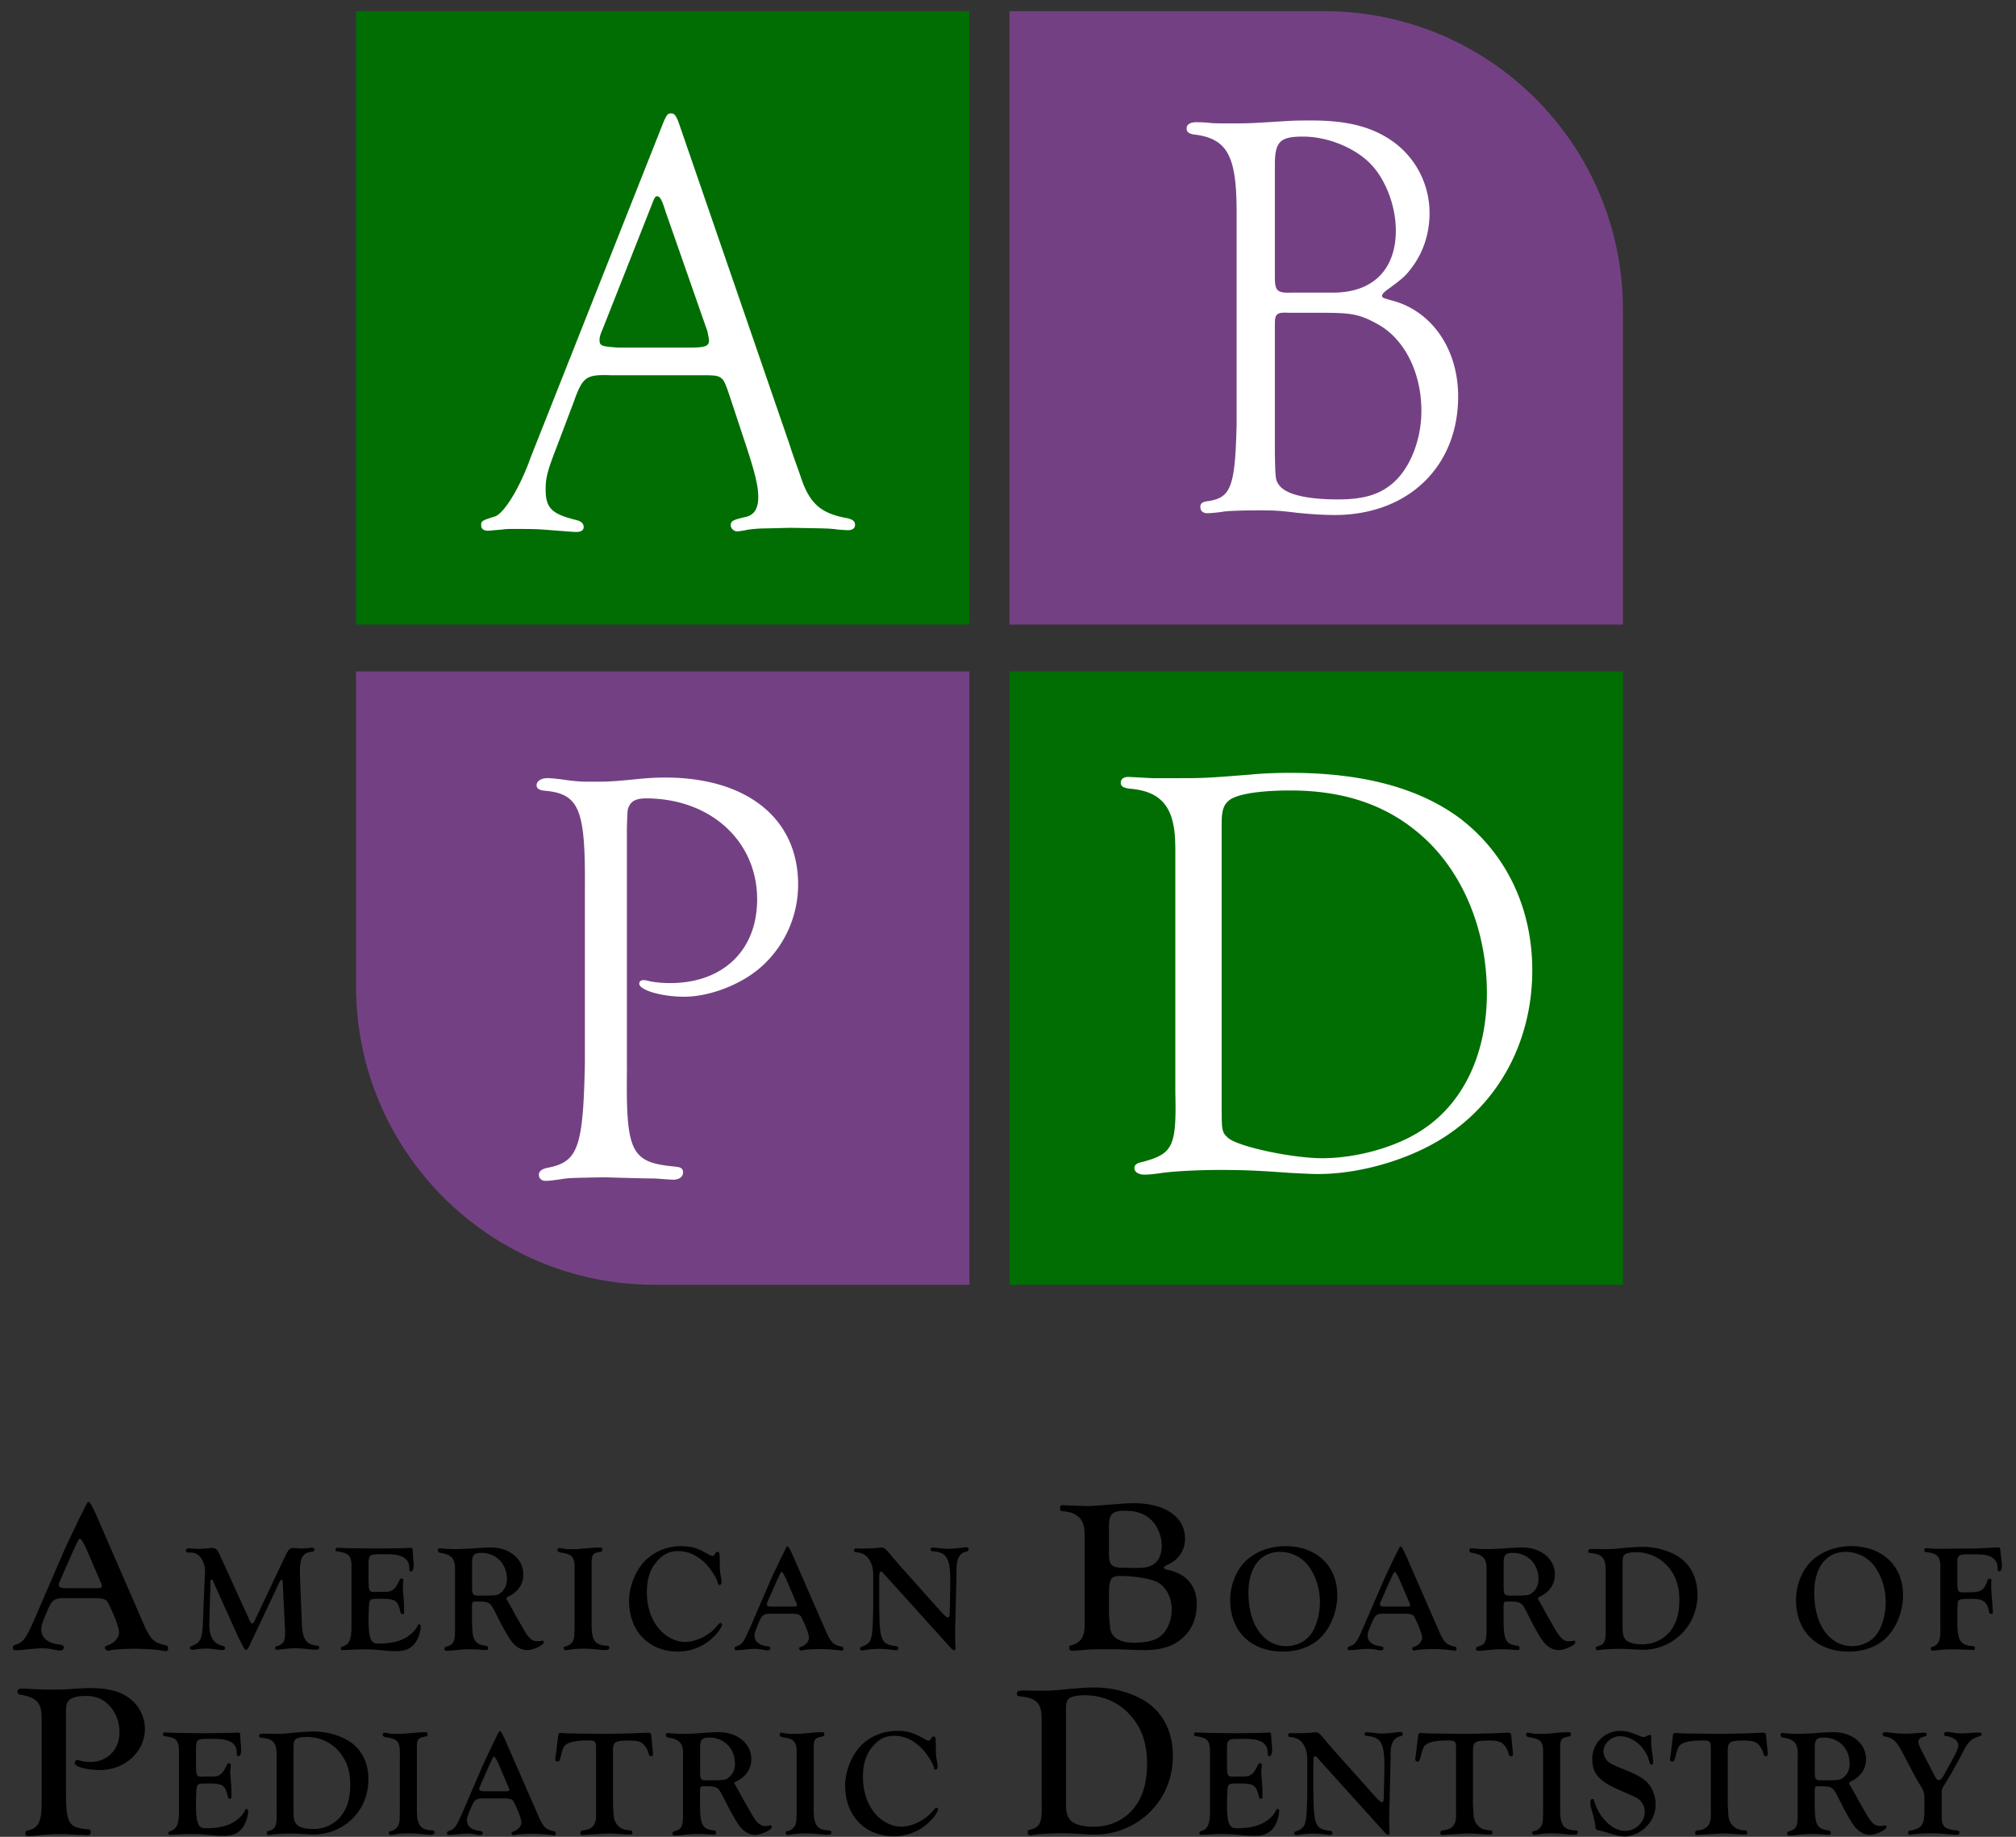
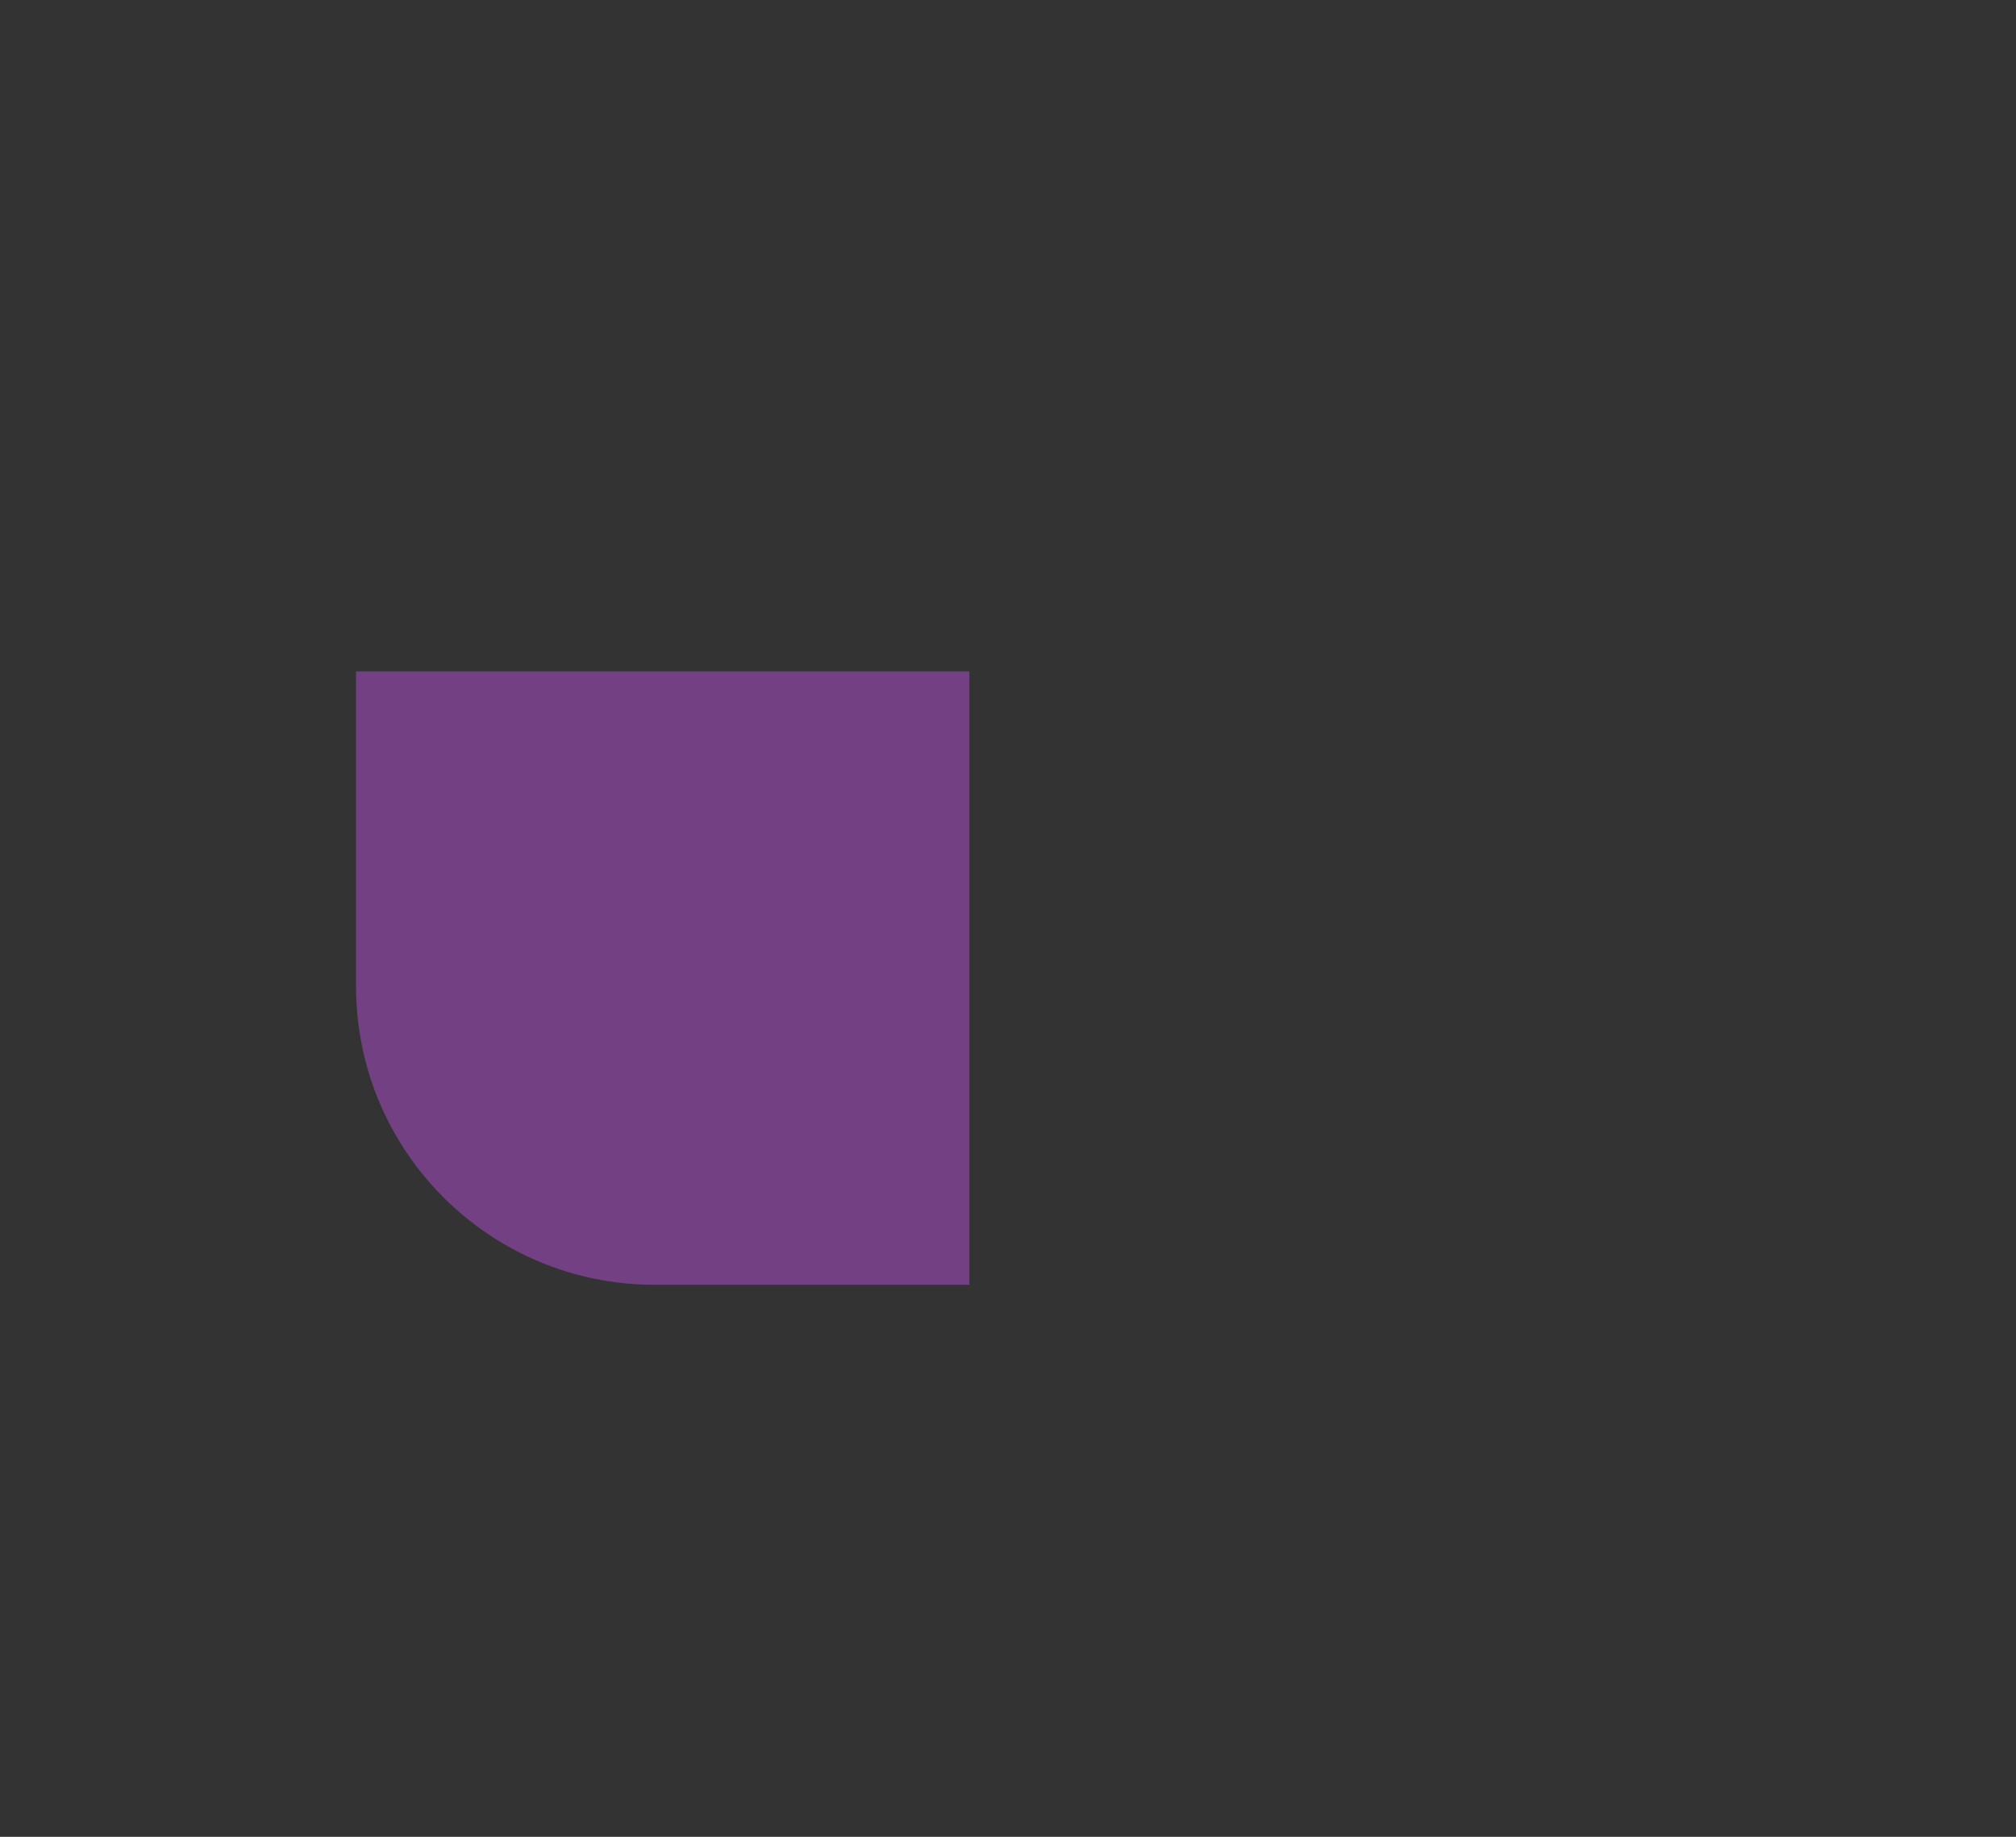
<svg xmlns="http://www.w3.org/2000/svg" width="90" height="82" fill="currentColor" viewBox="0 0 90 82">
  <rect x="0" y="0" width="90" height="82" fill="#333333" stroke="none" />
-   <path fill="#006E02" d="M43.277.5H15.895v27.381h27.382V.5Z" />
-   <path fill="#734183" d="M72.454 27.881H45.07V.5h14.058c7.36 0 13.324 5.967 13.324 13.324V27.88h.002Z" />
-   <path fill="#006E02" d="M45.073 57.355h27.382V29.974H45.073v27.381Z" />
  <path fill="#734183" d="M15.896 29.974h27.381v27.381H29.219c-7.36 0-13.324-5.966-13.324-13.324V29.974Z" />
-   <path fill="#fff" d="M27.215 16.748c-1.064-.026-1.205.08-1.606 1.208l-.731 1.93c-.426 1.098-.519 1.42-.519 1.957 0 .83.26 1.098 1.345 1.367.237.053.354.16.354.321 0 .133-.117.216-.306.216-.14 0-.14 0-1.51-.107-.378-.026-.755-.026-1.276-.026-.213 0-.402 0-.543.026-.33.027-.59.053-.638.053-.189 0-.305-.08-.305-.242 0-.188.023-.215.638-.401.425-.189 1.108-1.314 1.582-2.654l5.926-14.959c.141-.321.19-.375.33-.375.141 0 .213.08.33.375l4.959 14.398c.14.455.306.886.473 1.367.401 1.26.896 1.715 2.1 1.93.237.054.354.133.354.296 0 .16-.117.242-.33.242l-.425-.027c-.378-.053-.401-.053-2.148-.08l-1.085.027c-.402 0-.827.053-.899.08-.165.026-.306.053-.377.053-.141 0-.285-.133-.285-.269 0-.189.072-.242.662-.375.378-.08.566-.375.566-.885 0-.537-.164-1.18-.707-2.79l-.566-1.714c-.189-.564-.26-.724-.378-.806-.117-.106-.284-.133-.779-.133h-4.206v-.003Zm2.502-7.29c-.165-.537-.26-.697-.378-.697-.072 0-.117.053-.188.242l-2.245 5.685c-.117.268-.14.375-.14.481 0 .269.071.295.826.348h3.164c.708 0 .896-.053.896-.321 0-.054-.071-.455-.117-.537l-1.818-5.201Zm25.488-.2c-.022-2.29-.434-3.034-1.777-3.238-.319-.027-.454-.104-.454-.282 0-.181.16-.282.433-.282.09 0 .32 0 .569.027.205.026.503.026.843.026.933 0 .933 0 2.598-.104.41-.026.797-.026 1.14-.026 1.596 0 2.712.282 3.646.952a3.922 3.922 0 0 1 1.616 3.188c0 .848-.25 1.672-.728 2.34-.343.462-.388.513-1.231 1.13-.09.077-.16.154-.16.204 0 .104.021.104.57.258 1.709.513 2.826 2.186 2.826 4.244 0 3.137-2.234 5.296-5.515 5.296-.41 0-.979-.026-1.71-.103-.843-.104-1.071-.104-1.73-.104-.73 0-1.3.027-1.482.05a6.17 6.17 0 0 1-.752.078c-.205 0-.32-.104-.32-.282 0-.154.091-.231.344-.258 1.026-.154 1.207-.643 1.276-3.42V9.259h-.002Zm4.307 3.805c1.779 0 2.802-1.029 2.802-2.776 0-1.08-.454-2.29-1.14-2.983-.708-.72-1.915-1.207-3.008-1.207-1.026 0-1.252.231-1.252 1.26v5.039c0 .59.114.694.753.667h1.845Zm-1.984.899c-.523-.027-.614.05-.614.49v5.785c.024 1.157.024 1.183.184 1.414.295.413 1.207.644 2.643.644 1.23 0 1.983-.258 2.597-.875.684-.694 1.117-1.877 1.117-3.084 0-1.723-.774-3.239-1.983-3.882-.753-.412-1.117-.49-2.37-.49h-1.574v-.002ZM27.989 47.73c-.05 3.713.175 4.165 2.13 4.348.276.027.374.08.374.266s-.175.319-.425.319c-.152 0-.452-.027-.827-.053-.226 0-.452 0-2.255-.053-1.377.026-1.58.026-1.904.08-.35.053-.6.08-.725.08-.176 0-.3-.107-.3-.267 0-.16.124-.266.4-.319 1.354-.266 1.58-.901 1.654-4.693V39.59c.024-3.472-.25-4.164-1.829-4.294-.226-.027-.327-.106-.327-.24 0-.185.2-.319.5-.319.125 0 .375.027.6.054.551.08.804.106 1.304.106.803 0 .928 0 2.254-.133.301-.026.652-.053 1.077-.053 3.659 0 5.94 1.83 5.94 4.773a4.92 4.92 0 0 1-1.654 3.685c-.9.795-2.305 1.327-3.432 1.327-1.003 0-2.005-.293-2.005-.582 0-.107.074-.16.2-.16.05 0 .175.026.276.053.276.053.577.08.901.08 2.356 0 3.885-1.457 3.885-3.739 0-2.597-2.08-4.506-4.962-4.506-.401 0-.65.106-.752.345-.074.133-.074.133-.101.955v10.79h.003Zm24.478-9.923c0-1.731-.58-2.465-1.991-2.595-.304-.027-.442-.104-.442-.263 0-.16.112-.264.333-.264.138 0 .526.027 1.08.054h.967c1.356 0 1.356 0 3.374-.157.527-.053 1.135-.08 1.827-.08 3.236 0 5.754.68 7.58 2.045 2.048 1.574 3.21 3.985 3.21 6.767 0 2.988-1.327 5.64-3.651 7.264-1.55 1.1-3.9 1.834-5.919 1.834-.276 0-.72-.026-1.273-.053-1.412-.104-2.104-.13-3.098-.13-.941 0-1.965.053-2.574.13-.332.053-.635.08-.803.08-.276 0-.444-.13-.444-.287 0-.157.112-.237.388-.287 1.327-.367 1.495-.681 1.439-3.069V37.807h-.003Zm2.074 11.88c0 .787.027.89.303 1.127.497.394 2.877.891 4.177.891 1.633 0 3.486-.55 4.619-1.364 1.77-1.234 2.739-3.409 2.739-6.006 0-2.938-1.162-5.613-3.127-7.211-1.495-1.234-3.348-1.835-5.643-1.835-1.356 0-2.35.157-2.712.42-.276.21-.359.473-.359 1.074v12.904h.003Z" />
-   <path fill="#000" d="M6.478 72.654c.3.591.397.669.94.805.069.01.088.039.088.136 0 .077-.039.116-.107.116-.02 0-.068-.01-.184-.03-.194-.038-.825-.077-1.174-.077-.427 0-.94.03-1.106.068-.048.01-.087.02-.116.02a.146.146 0 0 1-.136-.136c0-.049.03-.068.107-.097.3-.088.524-.34.524-.592 0-.184-.185-.698-.456-1.251-.107-.233-.214-.272-.786-.272H2.88c-.446 0-.563.078-.757.543-.232.543-.28.689-.28.844-.001.388.28.621.833.689.126.02.175.058.175.126 0 .078-.068.136-.155.136a1.34 1.34 0 0 1-.253-.03 2.445 2.445 0 0 0-.552-.067c-.165 0-.34.01-.98.078l-.223.01c-.078 0-.117-.04-.117-.117 0-.068.03-.107.136-.136.35-.126.446-.252.863-1.203l1.29-2.988c.107-.232.185-.407.224-.485l.436-.911c.388-.786.388-.786.427-.786.068 0 .194.233.378.65l2.154 4.957Zm-2.59-3.432c-.136-.32-.262-.524-.32-.524-.049 0-.049 0-.301.534l-.553 1.26c-.087.195-.087.195-.087.253 0 .117.087.155.349.155h1.29c.243 0 .281-.02.281-.097 0-.02 0-.038-.038-.135l-.621-1.446Zm7.227 3.056c.068.155.094.196.143.196.034 0 .087-.053.121-.143l1.256-2.655c.23-.502.291-.57.456-.57l.143.007c.068.007.136.015.197.015.094 0 .21-.008.34-.02.053-.007.12-.014.154-.014.076 0 .11.026.11.094 0 .054-.027.075-.088.083-.407.026-.557.252-.557.834v.223l.082 2.057c.015.78.177 1.025.686 1.079.068.007.095.034.095.094 0 .068-.06.088-.223.088-.041 0-.117-.008-.211-.015a5.105 5.105 0 0 0-.604-.048c-.211 0-.34.014-.822.067h-.02c-.06 0-.087-.026-.087-.082 0-.049.02-.068.095-.087.257-.068.346-.211.346-.55v-.122l-.109-2.2c0-.06-.014-.087-.04-.087-.035 0-.076.049-.137.184l-1.249 2.641c-.109.245-.15.306-.196.306-.075 0-.087-.02-.422-.706l-1.067-2.37c-.02-.052-.034-.06-.06-.06-.05 0-.05.008-.054.23l-.048 1.679v.121c0 .51.189.815.55.917.116.026.15.053.15.109 0 .06-.034.087-.116.087-.087 0-.102 0-.449-.048a2.945 2.945 0 0 0-.735.02.774.774 0 0 1-.155.019c-.068 0-.109-.034-.109-.088 0-.041.02-.06.083-.082.366-.143.448-.291.49-.917l.087-2.18.014-.223a1.07 1.07 0 0 0-.189-.619c-.136-.177-.29-.245-.536-.23-.094 0-.128-.02-.128-.095 0-.067.034-.094.143-.094.034 0 .034 0 .271.014a.734.734 0 0 0 .136.008c.102 0 .204-.008.306-.015.128-.014.252-.026.29-.026.151 0 .246.06.314.203l1.353 2.97Zm5.342-1.683c0 .422.034.475.257.475l.253-.007h.279c.264-.007.414-.136.591-.524.02-.053.049-.068.095-.068.048 0 .075.027.075.083 0 .026-.007.087-.015.155-.007.053-.007.102-.007.155 0 .068 0 .068.034.49.015.177.02.427.02.618 0 .06-.02.083-.068.083-.061 0-.088-.034-.102-.122-.122-.516-.223-.57-1.033-.557-.223 0-.299.02-.333.116-.026.095-.034.155-.048.652v.299c0 .257.034.562.075.672.075.203.155.257.366.257.626 0 1.072-.122 1.412-.393.15-.117.29-.286.346-.427.015-.027.027-.041.042-.041.053 0 .087.04.087.087 0 .223-.11.563-.238.732-.203.28-.448.381-.882.381-.197 0-.238 0-.857-.06a5.58 5.58 0 0 0-.543-.02c-.237 0-.257 0-.761.027l-.197.007c-.06 0-.087-.02-.087-.075 0-.041.02-.068.075-.088.299-.082.4-.305.4-.916v-2.629c0-.502-.116-.626-.625-.694-.068-.007-.088-.026-.088-.094 0-.049.034-.075.102-.075l.11.007.162.007c.563.015.89.02 1.698.02.312 0 1.067-.015 1.229-.027h.053c.068 0 .088.027.088.11.007.067.014.162.019.27.027.299.027.333.027.415 0 .156-.054.257-.129.257-.048 0-.06-.026-.068-.15 0-.434-.325-.63-1.038-.618h-.313c-.426 0-.468.048-.468.494v.716h.005Zm4.618 1.758c0 .848.102 1.045.577 1.113.102.007.136.034.136.109 0 .068-.027.087-.11.087l-.143-.007a5.92 5.92 0 0 0-.55-.027c-.23 0-.354.007-.672.041-.184.02-.305.027-.359.027-.082 0-.109-.02-.109-.095 0-.06.007-.067.068-.087.354-.102.407-.218.4-.856v-2.532c.02-.524-.128-.713-.63-.8-.102-.015-.136-.041-.136-.116 0-.061.026-.088.082-.088.027 0 .083 0 .129.008.15.014.38.026.536.026.196 0 .591-.014.834-.034.347-.026.638-.04.774-.04.841 0 1.46.508 1.46 1.207 0 .441-.245.795-.694.999-.041.02-.06.041-.06.068 0 .02.014.048.033.082.008.015.049.083.088.155.094.163.223.393.29.524l.347.604c.23.407.388.55.63.55.042 0 .096-.007.144-.014.034-.007.06-.014.075-.014.034 0 .06.033.06.075 0 .128-.467.346-.746.346-.252 0-.476-.128-.68-.373-.15-.19-.448-.72-.698-1.23-.189-.38-.244-.455-.38-.516-.095-.041-.185-.049-.51-.049-.184 0-.189.015-.189.272v.585h.003Zm0-1.54c.007.264.007.264.034.325.04.075.094.094.257.094.814 0 .856-.007 1.018-.155.17-.15.245-.332.245-.585 0-.686-.483-1.168-1.154-1.168-.313 0-.4.101-.4.434v1.055Zm5.337 1.668c-.007.728.136.95.63.985.122 0 .156.019.156.094 0 .083-.049.102-.211.102-.068 0-.155-.007-.272-.02a6.067 6.067 0 0 0-.713-.04 3.34 3.34 0 0 0-.502.033c-.102.02-.196.034-.237.034-.068 0-.102-.04-.102-.102 0-.04.02-.053.094-.067a.497.497 0 0 0 .347-.291c.041-.144.041-.163.049-.631v-2.5c.014-.529-.083-.672-.495-.747-.223-.034-.264-.053-.264-.136 0-.053.026-.087.075-.087.034 0 .094.014.184.026.082.02.223.027.407.027.156 0 .306-.007.699-.048.223-.02.373-.027.529-.027.082 0 .101.02.101.082 0 .083-.014.095-.094.11-.354.067-.388.12-.38.63v2.573Zm5.726-2.444c.007.128.007.15.053.4a.93.93 0 0 1 .02.189c0 .087-.035.128-.095.128-.041 0-.053-.019-.068-.082-.041-.204-.34-.672-.577-.897-.374-.36-.762-.529-1.196-.529-.366 0-.637.121-.902.407-.34.36-.495.823-.495 1.426 0 .646.19 1.223.544 1.637.305.36.747.585 1.154.585.354 0 .766-.15 1.094-.393.135-.095.135-.095.407-.4.034-.034.068-.054.087-.054.034 0 .068.034.068.068 0 .095-.15.32-.332.51a2.268 2.268 0 0 1-1.637.698c-1.297 0-2.18-.917-2.18-2.26 0-.63.279-1.339.698-1.78a2.267 2.267 0 0 1 1.623-.665c.482 0 .732.083 1.275.393a.242.242 0 0 0 .122.041c.06 0 .068 0 .162-.155a.083.083 0 0 1 .06-.026c.095 0 .103.019.11.456v.303h.005Zm4.792 2.915c.21.415.278.468.659.563.048.007.06.026.06.094 0 .054-.026.083-.075.083-.014 0-.048-.007-.128-.02a6.653 6.653 0 0 0-.822-.053c-.299 0-.66.02-.774.049-.034.007-.06.014-.082.014a.101.101 0 0 1-.095-.094c0-.034.02-.049.075-.068.211-.061.366-.238.366-.415 0-.129-.128-.49-.32-.876-.075-.162-.15-.189-.55-.189h-.834c-.313 0-.393.054-.53.381-.162.38-.196.483-.196.592 0 .271.197.434.585.482.087.015.121.042.121.088 0 .053-.048.094-.109.094a1.06 1.06 0 0 1-.177-.02 1.73 1.73 0 0 0-.388-.048c-.117 0-.238.008-.686.054l-.156.007c-.053 0-.082-.027-.082-.082 0-.049.02-.076.095-.095.245-.087.312-.177.603-.842l.902-2.09c.076-.163.13-.286.156-.34l.305-.637c.272-.55.272-.55.299-.55.048 0 .135.162.264.455l1.513 3.463Zm-1.812-2.406c-.095-.223-.185-.366-.224-.366-.033 0-.033 0-.21.374l-.389.882c-.06.136-.06.136-.06.177 0 .083.06.11.245.11h.902c.17 0 .196-.015.196-.068 0-.015 0-.027-.026-.095l-.434-1.014Zm6.79 1.29c.271.306.354.374.407.374.041 0 .06-.034.075-.087.008-.061.034-1.174.034-1.548 0-1.004-.155-1.27-.773-1.324-.083-.007-.11-.026-.11-.075 0-.06.027-.087.095-.087.102 0 .15.007.388.034.102.014.211.02.279.02.15 0 .422-.02.732-.061.042-.008.083-.008.11-.008.06 0 .094.027.094.088 0 .067-.027.087-.11.109-.312.068-.448.354-.426.916l-.048 2.071c-.015.393-.015.4-.015.517 0 .298.007.63.015.754v.049c0 .06-.02.087-.068.087-.034 0-.088-.034-.122-.075l-3.021-3.347c-.075-.082-.083-.087-.11-.087-.06 0-.082.06-.082.252v1.283c.015 1.554.075 1.705.747 1.8.075.007.102.033.102.087 0 .06-.034.094-.095.094-.019 0-.082-.007-.135-.014a4.816 4.816 0 0 0-.611-.049c-.17 0-.461.02-.604.049a.968.968 0 0 1-.17.019c-.06 0-.087-.027-.087-.083 0-.048.019-.067.094-.087.434-.184.456-.252.49-1.697v-1.438c.015-.645-.272-1.053-.754-1.072-.075-.007-.102-.027-.102-.083 0-.06.034-.094.102-.094l.223.007c.272 0 .49-.007.706-.027a1.94 1.94 0 0 1 .189-.014c.121 0 .15.02.34.237.033.042.033.042.252.299.143.162.189.223.21.245l1.759 1.966Zm6.513-3.303c.01-.698-.3-1.028-.99-1.067-.086-.01-.106-.038-.106-.135 0-.107.02-.136.126-.136l.476.02c.28.009.485.019.562.019.272 0 .534-.02 1.252-.078.32-.03.688-.049.873-.049 1.406 0 2.289.612 2.289 1.582 0 .514-.282.94-.757 1.154-.145.068-.184.097-.184.136 0 .048.058.087.184.106.825.175 1.28.718 1.28 1.533 0 .611-.203 1.106-.61 1.484-.437.398-.951.563-1.766.563-.097 0-.504-.01-.912-.03-.252-.009-.523-.009-.756-.009-.476 0-.796.01-1.203.048-.107.01-.214.02-.291.02-.107 0-.155-.039-.155-.126s.019-.107.126-.126c.465-.155.591-.417.562-1.174v-3.735Zm1.087.949c.02.388.155.504.591.504.03 0 .204 0 .447.01h.165c.436 0 .65-.049.843-.204.194-.155.31-.446.31-.776 0-.456-.193-.912-.513-1.203-.272-.242-.64-.368-1.125-.368-.563 0-.718.145-.718.679v1.358Zm0 2.58c0 .02 0 .02.048.592.04.436.408.679 1.077.679.63 0 1.038-.126 1.29-.398.233-.243.388-.67.388-1.087 0-.562-.281-1.057-.708-1.25-.33-.137-1-.243-1.581-.243-.446 0-.514.126-.514.921v.786Zm10.191-.856c0 .754-.306 1.501-.808 1.962-.393.359-.97.563-1.61.563-1.44 0-2.362-.903-2.362-2.31 0-.67.291-1.372.732-1.772.442-.4 1.072-.626 1.74-.626 1.377.003 2.308.878 2.308 2.183Zm-3.965-.087c0 1.411.686 2.369 1.697 2.369.427 0 .85-.204 1.08-.517.252-.34.414-.902.414-1.452 0-.645-.223-1.283-.592-1.712a1.618 1.618 0 0 0-1.18-.529c-.883 0-1.42.691-1.42 1.84Zm8.567 1.833c.211.415.28.468.66.563.048.007.06.026.06.094 0 .054-.026.083-.075.083-.014 0-.048-.007-.128-.02a6.653 6.653 0 0 0-.822-.053c-.299 0-.66.02-.774.049-.034.007-.06.014-.082.014a.101.101 0 0 1-.095-.094c0-.034.02-.049.075-.068.211-.061.366-.238.366-.415 0-.129-.128-.49-.32-.876-.075-.162-.15-.189-.55-.189h-.834c-.313 0-.393.054-.53.381-.162.38-.196.483-.196.592 0 .271.197.434.585.482.087.015.121.042.121.088 0 .053-.048.094-.109.094a1.06 1.06 0 0 1-.177-.02 1.728 1.728 0 0 0-.388-.048 6.79 6.79 0 0 0-.686.054l-.156.007c-.053 0-.082-.027-.082-.082 0-.049.02-.076.095-.095.245-.087.313-.177.603-.842l.903-2.09c.075-.163.128-.286.155-.34l.305-.637c.272-.55.272-.55.299-.55.048 0 .136.162.264.455l1.513 3.463Zm-1.811-2.406c-.095-.223-.185-.366-.223-.366-.034 0-.034 0-.211.374l-.388.882c-.061.136-.061.136-.061.177 0 .083.06.11.245.11h.902c.17 0 .197-.015.197-.068 0-.015 0-.027-.027-.095l-.434-1.014Zm4.636 1.807c0 .848.102 1.045.578 1.113.101.007.135.034.135.109 0 .068-.026.087-.109.087l-.143-.007a5.92 5.92 0 0 0-.55-.027c-.23 0-.354.007-.672.041-.184.02-.306.027-.359.027-.082 0-.11-.02-.11-.095 0-.06.008-.067.069-.087.354-.102.407-.218.4-.856v-2.532c.02-.524-.129-.713-.63-.8-.102-.015-.136-.041-.136-.116 0-.061.026-.088.082-.088.027 0 .082 0 .129.008.15.014.38.026.536.026.196 0 .591-.014.834-.034.347-.026.638-.04.773-.04.842 0 1.46.508 1.46 1.207 0 .441-.245.795-.693.999-.041.02-.06.041-.06.068 0 .02.014.048.033.082.007.015.049.083.087.155.095.163.223.393.291.524l.347.604c.23.407.388.55.63.55.042 0 .095-.007.144-.014.034-.007.06-.014.075-.014.034 0 .06.033.06.075 0 .128-.468.346-.746.346-.253 0-.476-.128-.68-.373-.15-.19-.448-.72-.698-1.23-.189-.38-.245-.455-.38-.516-.095-.041-.185-.049-.51-.049-.184 0-.189.015-.189.272v.585h.002Zm0-1.54c.008.264.008.264.034.325.042.075.095.094.257.094.815 0 .856-.007 1.019-.155.17-.15.245-.332.245-.585 0-.686-.483-1.168-1.154-1.168-.313 0-.4.101-.4.434v1.055Zm4.55-.823c-.015-.455-.177-.61-.672-.659-.075 0-.102-.026-.102-.087 0-.075.042-.095.219-.095h.068c.21.007.358.007.422.007.298 0 .455-.007.909-.053a11.1 11.1 0 0 1 .807-.048c.578 0 1.17.162 1.596.434.55.354.856.958.856 1.697 0 .713-.271 1.351-.78 1.82a2.45 2.45 0 0 1-1.623.644 9.53 9.53 0 0 1-.577-.026 9.723 9.723 0 0 0-.476-.015c-.271 0-.698.02-.8.034-.094.02-.177.027-.203.027-.054 0-.076-.034-.076-.102 0-.049.015-.06.083-.075.298-.076.366-.219.354-.755v-2.747h-.005Zm.761 2.6c0 .34.02.456.117.585.109.15.38.23.761.23.388 0 .733-.121 1.011-.347.435-.354.646-.89.646-1.622 0-.584-.143-1.045-.449-1.426a1.874 1.874 0 0 0-1.501-.713c-.265 0-.442.041-.517.129-.053.06-.068.135-.068.388v2.776Zm12.52-1.384c0 .754-.305 1.501-.807 1.962-.393.359-.97.563-1.61.563-1.44 0-2.362-.903-2.362-2.31 0-.67.29-1.372.732-1.772.442-.4 1.072-.626 1.739-.626 1.377.003 2.308.878 2.308 2.183Zm-3.964-.087c0 1.411.686 2.369 1.697 2.369.427 0 .849-.204 1.08-.517.252-.34.414-.902.414-1.452 0-.645-.223-1.283-.592-1.712a1.618 1.618 0 0 0-1.18-.529c-.884 0-1.42.691-1.42 1.84Zm6.395-.347c0 .245.048.313.237.313h.121c.694.007.808-.054.985-.529.02-.06.041-.075.082-.075.076 0 .088.014.088.087 0 0 0 .041-.007.082v.13c0 .162.007.29.053.84.007.13.02.34.02.36 0 .048-.028.067-.083.067-.054 0-.075-.019-.088-.087-.082-.456-.252-.584-.761-.584-.354 0-.502.014-.57.053-.075.049-.075.049-.082.592v.548c.019.679.177.89.671.916.083.008.11.034.11.088 0 .06-.02.087-.068.087l-.68-.027h-.366c-.17 0-.312.008-.422.02-.143.02-.278.034-.325.034-.075 0-.109-.027-.109-.088 0-.053.008-.06.095-.087.257-.087.347-.298.332-.788v-2.73c.007-.503-.102-.631-.625-.706-.068-.008-.088-.027-.088-.088 0-.068.027-.087.117-.087.019 0 .101.007.17.015.15.014.223.014.38.014l.604-.007.868-.007c.19 0 .902-.034 1.154-.049h.02c.075 0 .075 0 .109.415.041.325.041.325.041.38 0 .185-.041.272-.121.272-.049 0-.06-.026-.068-.087-.014-.238-.02-.264-.082-.36-.15-.217-.347-.29-.747-.305l-.517-.007c-.23 0-.332.02-.393.087-.053.054-.06.083-.06.347v.95h.005ZM2.946 80.065c.01 1.348.117 1.523.98 1.6.087 0 .126.04.126.127 0 .097-.048.135-.184.135l-.136-.01-.31-.009c-.544-.03-.544-.03-.708-.03-.398 0-.65.02-1.126.069-.106.01-.242.02-.31.02-.107 0-.146-.03-.146-.117 0-.078.04-.117.117-.136.475-.097.62-.417.61-1.3v-3.647c.01-.718-.183-.97-.901-1.106-.126-.01-.175-.058-.175-.145 0-.097.058-.136.233-.136l.194.01c.3.019.795.038 1.174.038.359 0 .359 0 1.096-.048.174-.01.368-.02.533-.02.796 0 1.339.136 1.766.456.427.31.689.834.689 1.368 0 1.019-.893 1.833-1.999 1.833-.601 0-1.135-.145-1.135-.31 0-.078.059-.136.117-.136.02 0 .048 0 .077.01.185.058.34.077.505.077.756 0 1.3-.552 1.3-1.319 0-.495-.175-.931-.505-1.251-.271-.262-.572-.378-1.009-.378-.368 0-.64.077-.756.213-.088.087-.117.242-.117.543v3.599Zm5.807-1.225c0 .422.034.475.257.475l.252-.007h.279c.264-.007.415-.136.592-.524.019-.053.048-.068.094-.068.049 0 .075.027.075.083 0 .026-.007.087-.014.155-.007.053-.007.102-.007.155 0 .068 0 .068.034.49.014.177.019.427.019.618 0 .061-.02.083-.068.083-.06 0-.087-.034-.102-.121-.121-.517-.223-.57-1.033-.558-.223 0-.298.02-.332.116-.027.095-.034.156-.049.653v.298c0 .257.034.563.076.672.075.203.155.257.366.257.625 0 1.072-.122 1.411-.393a1.15 1.15 0 0 0 .347-.427c.014-.027.027-.041.041-.041.053 0 .087.041.087.087 0 .223-.109.563-.237.733-.204.278-.449.38-.883.38-.196 0-.238 0-.856-.06a5.58 5.58 0 0 0-.543-.02c-.238 0-.257 0-.762.027l-.194.007c-.06 0-.087-.02-.087-.075 0-.041.02-.068.075-.087.298-.083.4-.306.4-.917v-2.629c0-.502-.116-.626-.625-.693-.068-.008-.088-.027-.088-.095 0-.049.034-.075.102-.075l.11.007.162.007c.562.015.89.02 1.697.02.313 0 1.067-.015 1.23-.027h.053c.068 0 .088.027.088.11.007.067.014.162.019.27.027.3.027.333.027.416 0 .155-.054.257-.129.257-.049 0-.06-.027-.068-.15 0-.435-.325-.631-1.038-.62h-.313c-.426 0-.468.05-.468.496v.715h.003Zm3.591-.604c-.015-.456-.177-.611-.672-.66-.075 0-.102-.026-.102-.087 0-.075.041-.095.219-.095h.068c.21.008.358.008.421.008.299 0 .456-.008.91-.054a11.1 11.1 0 0 1 .807-.048c.578 0 1.17.162 1.596.434.55.354.856.958.856 1.697 0 .713-.271 1.351-.78 1.82a2.45 2.45 0 0 1-1.623.644 9.41 9.41 0 0 1-.577-.026 9.723 9.723 0 0 0-.476-.015c-.271 0-.698.02-.8.034a1.2 1.2 0 0 1-.204.027c-.053 0-.075-.034-.075-.102 0-.049.015-.06.083-.075.298-.076.366-.219.354-.754v-2.748h-.005Zm.759 2.6c0 .34.02.456.116.584.11.15.381.23.762.23.388 0 .732-.12 1.011-.346.434-.355.645-.89.645-1.623 0-.584-.143-1.045-.449-1.426a1.874 1.874 0 0 0-1.5-.713c-.265 0-.442.041-.517.129-.053.06-.068.136-.068.388v2.777Zm5.507-.11c-.007.728.136.95.63.985.122 0 .156.02.156.094 0 .083-.048.102-.21.102-.069 0-.156-.007-.273-.02a6.048 6.048 0 0 0-.712-.04c-.212 0-.374.014-.503.034a1.744 1.744 0 0 1-.237.033c-.068 0-.102-.04-.102-.101 0-.042.02-.054.095-.068a.497.497 0 0 0 .346-.291c.042-.143.042-.163.049-.63v-2.501c.014-.529-.083-.672-.495-.747-.223-.034-.264-.053-.264-.136 0-.053.026-.087.075-.087.034 0 .095.014.184.027.083.019.223.026.408.026.155 0 .305-.007.698-.048.223-.02.374-.027.529-.027.082 0 .102.02.102.082 0 .083-.015.095-.095.11-.354.068-.388.12-.38.63v2.573Zm5.481.471c.211.415.28.468.66.563.048.007.06.026.06.094 0 .054-.026.083-.075.083-.014 0-.048-.007-.128-.02a6.653 6.653 0 0 0-.822-.053c-.299 0-.66.02-.774.049-.034.007-.06.014-.082.014a.101.101 0 0 1-.095-.094c0-.034.02-.049.075-.068.211-.06.366-.238.366-.415 0-.128-.128-.49-.32-.875-.075-.163-.15-.19-.55-.19h-.834c-.313 0-.393.054-.529.381-.162.38-.197.483-.197.592 0 .272.197.434.585.482.087.015.121.042.121.088 0 .053-.048.094-.109.094a1.05 1.05 0 0 1-.177-.02 1.729 1.729 0 0 0-.388-.048c-.116 0-.238.008-.686.054l-.155.007c-.054 0-.083-.027-.083-.082 0-.049.02-.076.095-.095.245-.087.313-.177.604-.841l.902-2.09c.075-.163.128-.287.155-.34l.305-.638c.272-.55.272-.55.299-.55.048 0 .136.162.264.455l1.513 3.463Zm-1.814-2.405c-.094-.224-.184-.367-.223-.367-.034 0-.034 0-.21.374l-.389.883c-.06.135-.06.135-.06.177 0 .082.06.109.245.109h.902c.17 0 .196-.015.196-.068 0-.015 0-.027-.027-.095l-.434-1.013Zm5.1 1.867c.014.502.034.604.155.773.121.177.313.265.577.28.094 0 .121.026.121.101 0 .068-.02.087-.102.087l-.332-.014c-.448-.034-.448-.034-.55-.034-.17 0-.211 0-.619.027l-.456.026c-.075.008-.136.015-.177.015-.053 0-.082-.027-.082-.082 0-.095.034-.122.162-.13.415-.06.563-.285.536-.8V78.03c0-.286-.048-.332-.332-.332-.46 0-.766.048-.931.136-.17.094-.211.162-.313.577-.049.189-.075.23-.143.23a.097.097 0 0 1-.102-.102c0-.019 0-.019.02-.17.014-.087.014-.087.048-.38.015-.095.027-.197.034-.291.014-.075.02-.143.027-.204.007-.102.034-.128.128-.128.015 0 .075 0 .121.007.061.007.204.007.366.014l.68.008c.652.007.652.007.814.007.381 0 1.276-.02 1.637-.041l.238-.008c.17 0 .17 0 .196.389.015.155.027.245.027.271.015.087.027.245.027.286 0 .068-.027.102-.088.102-.06 0-.082-.026-.109-.121a.84.84 0 0 0-.286-.46c-.121-.083-.264-.117-.563-.117-.652 0-.74.053-.74.46v2.496h.01Zm3.877-.06c0 .848.102 1.045.577 1.113.102.007.136.034.136.109 0 .068-.026.087-.109.087l-.143-.007a5.92 5.92 0 0 0-.55-.027c-.23 0-.354.007-.672.041-.184.02-.306.027-.359.027-.082 0-.11-.02-.11-.094 0-.061.008-.068.069-.088.354-.102.407-.218.4-.856v-2.532c.02-.523-.129-.713-.63-.8-.102-.014-.136-.041-.136-.116 0-.06.026-.088.082-.088.027 0 .082 0 .128.008.15.014.381.026.537.026.196 0 .591-.014.834-.034.346-.026.637-.04.773-.04.842 0 1.46.508 1.46 1.207 0 .441-.245.795-.693.999-.042.02-.061.041-.061.068 0 .02.014.048.034.082.007.015.049.083.087.156.095.162.223.392.291.523l.347.604c.23.408.388.55.63.55.042 0 .095-.007.144-.014.034-.007.06-.014.075-.014.034 0 .06.033.06.075 0 .128-.468.347-.746.347-.253 0-.476-.129-.68-.374-.15-.19-.448-.72-.698-1.23-.19-.38-.245-.455-.38-.516-.095-.041-.185-.048-.51-.048-.184 0-.19.014-.19.271v.585h.003Zm0-1.54c.008.264.008.264.034.325.041.075.095.094.257.094.815 0 .856-.007 1.019-.155.17-.15.245-.332.245-.584 0-.687-.483-1.17-1.154-1.17-.313 0-.4.102-.4.435v1.055Zm5.071 1.667c-.007.728.136.95.63.985.122 0 .156.02.156.094 0 .083-.049.102-.211.102-.068 0-.155-.007-.272-.02a6.046 6.046 0 0 0-.713-.04 3.34 3.34 0 0 0-.502.034 1.74 1.74 0 0 1-.237.033c-.068 0-.102-.04-.102-.101 0-.042.02-.054.094-.068a.497.497 0 0 0 .347-.291c.041-.143.041-.163.049-.63v-2.501c.014-.529-.083-.672-.495-.747-.223-.034-.264-.053-.264-.136 0-.053.026-.087.075-.087.034 0 .094.014.184.027.083.019.223.026.408.026.155 0 .305-.007.698-.048.223-.02.373-.027.529-.027.082 0 .102.02.102.082 0 .083-.015.095-.095.11-.354.068-.388.12-.38.63v2.573Zm5.459-2.444c.008.128.008.15.054.4a.93.93 0 0 1 .019.19c0 .086-.034.128-.095.128-.04 0-.053-.02-.068-.083-.04-.204-.339-.672-.577-.897-.373-.36-.761-.529-1.195-.529-.366 0-.638.121-.902.408-.34.358-.495.822-.495 1.425 0 .646.19 1.223.543 1.638.306.358.747.584 1.154.584.355 0 .767-.15 1.094-.393.136-.095.136-.095.408-.4.034-.034.068-.053.087-.053.034 0 .068.034.068.067 0 .095-.15.32-.332.51a2.268 2.268 0 0 1-1.637.698c-1.298 0-2.18-.916-2.18-2.26 0-.63.278-1.339.698-1.78.407-.422 1.004-.665 1.622-.665.483 0 .733.083 1.276.393a.242.242 0 0 0 .121.042c.06 0 .068 0 .163-.156a.083.083 0 0 1 .06-.026c.095 0 .102.02.11.456v.303h.004Zm4.719-1.61c-.02-.65-.252-.873-.96-.941-.107 0-.145-.04-.145-.126 0-.107.058-.136.31-.136h.097c.3.01.514.01.601.01.427 0 .65-.01 1.3-.078.446-.039.863-.068 1.154-.068.825 0 1.669.233 2.28.62.786.505 1.222 1.369 1.222 2.426 0 1.018-.388 1.93-1.115 2.6a3.502 3.502 0 0 1-2.319.921 12.5 12.5 0 0 1-.824-.039c-.233-.01-.456-.02-.68-.02-.387 0-.998.03-1.144.05a1.68 1.68 0 0 1-.29.038c-.078 0-.108-.048-.108-.145 0-.068.02-.088.117-.107.427-.107.524-.31.504-1.077v-3.928Zm1.087 3.712c0 .485.029.65.165.835.155.213.543.33 1.086.33.553 0 1.048-.175 1.445-.495.621-.505.922-1.271.922-2.319 0-.834-.204-1.493-.64-2.037-.524-.66-1.28-1.018-2.144-1.018-.378 0-.63.058-.737.184-.078.087-.097.194-.097.553v3.967Zm7.19-1.544c0 .422.035.475.258.475l.252-.007h.279c.264-.007.414-.136.591-.524.02-.053.049-.068.095-.068.048 0 .075.027.075.083 0 .026-.007.087-.014.155-.008.053-.008.102-.008.155 0 .068 0 .068.034.49.015.177.02.427.02.618 0 .061-.02.083-.068.083-.06 0-.087-.034-.102-.121-.121-.517-.223-.57-1.033-.558-.223 0-.298.02-.332.116-.027.095-.034.156-.049.653v.298c0 .257.034.563.075.672.075.203.155.257.366.257.626 0 1.072-.122 1.412-.393a1.15 1.15 0 0 0 .347-.427c.014-.027.026-.041.04-.041.054 0 .088.041.088.087 0 .223-.109.563-.237.733-.204.278-.45.38-.883.38-.197 0-.238 0-.856-.06a5.58 5.58 0 0 0-.543-.02c-.238 0-.258 0-.762.027l-.196.007c-.061 0-.088-.02-.088-.075 0-.041.02-.068.076-.087.298-.083.4-.306.4-.917v-2.629c0-.502-.117-.626-.626-.693-.068-.008-.087-.027-.087-.095 0-.049.034-.075.102-.075l.109.007.162.007c.563.015.89.02 1.698.02.313 0 1.067-.015 1.23-.027h.053c.067 0 .087.027.087.11.007.067.014.162.02.27.026.3.026.333.026.416 0 .155-.053.257-.129.257-.048 0-.06-.027-.068-.15 0-.435-.324-.631-1.037-.62h-.313c-.427 0-.468.05-.468.496v.715h.005Zm6.506 1.242c.272.305.355.373.408.373.041 0 .06-.034.075-.087.007-.061.034-1.174.034-1.547 0-1.004-.155-1.271-.773-1.325-.083-.007-.11-.026-.11-.075 0-.06.027-.087.095-.087.102 0 .15.007.388.034.102.014.21.02.279.02.15 0 .422-.02.732-.061.041-.008.083-.008.11-.008.06 0 .094.027.094.088 0 .068-.027.087-.11.109-.312.068-.448.354-.426.916l-.049 2.071c-.014.393-.014.4-.014.517 0 .298.007.63.014.754v.049c0 .06-.019.087-.067.087-.034 0-.088-.034-.122-.075l-3.021-3.347c-.075-.082-.083-.087-.11-.087-.06 0-.082.06-.082.252v1.283c.015 1.554.075 1.705.747 1.8.075.007.102.033.102.087 0 .06-.034.094-.095.094a1.65 1.65 0 0 1-.136-.014 4.816 4.816 0 0 0-.61-.049c-.17 0-.461.02-.605.049a.958.958 0 0 1-.17.02c-.06 0-.086-.028-.086-.083 0-.049.019-.068.094-.088.434-.184.456-.252.49-1.697v-1.438c.014-.645-.272-1.053-.754-1.072-.075-.007-.102-.027-.102-.083 0-.06.034-.094.102-.094l.223.007c.271 0 .49-.007.705-.027.068-.007.136-.014.19-.014.12 0 .15.02.34.237.033.042.033.042.251.299.144.162.19.223.211.245l1.758 1.967Zm4.482.577c.015.502.034.604.155.773.122.177.313.265.578.28.094 0 .12.026.12.101 0 .068-.019.087-.101.087l-.332-.014c-.449-.034-.449-.034-.55-.034-.17 0-.212 0-.62.027l-.455.026c-.075.008-.136.015-.177.015-.053 0-.082-.027-.082-.082 0-.095.033-.122.162-.13.415-.06.563-.285.536-.8V78.03c0-.286-.049-.332-.332-.332-.461 0-.767.048-.932.136-.17.094-.21.162-.312.577-.049.189-.076.23-.144.23a.097.097 0 0 1-.101-.102c0-.019 0-.019.02-.17.014-.087.014-.087.048-.38a4.18 4.18 0 0 0 .033-.291c.015-.075.02-.143.027-.204.008-.102.034-.128.129-.128.014 0 .075 0 .121.007.06.007.204.007.366.014l.68.008c.651.007.651.007.814.007.38 0 1.276-.02 1.637-.041l.238-.008c.17 0 .17 0 .196.389.015.155.027.245.027.271.014.087.026.245.026.286 0 .068-.026.102-.087.102-.06 0-.082-.026-.11-.121a.84.84 0 0 0-.285-.46c-.122-.083-.265-.117-.563-.117-.652 0-.74.053-.74.46v2.496h.01Zm3.882.067c-.007.728.136.95.63.985.122 0 .156.02.156.094 0 .083-.048.102-.21.102-.069 0-.156-.007-.272-.02a6.046 6.046 0 0 0-.713-.04 3.34 3.34 0 0 0-.502.034 1.74 1.74 0 0 1-.238.033c-.068 0-.102-.04-.102-.101 0-.042.02-.054.095-.068a.497.497 0 0 0 .346-.291c.042-.143.042-.163.049-.63v-2.501c.014-.529-.082-.672-.495-.747-.223-.034-.264-.053-.264-.136 0-.053.027-.087.075-.087.034 0 .095.014.184.027.083.019.224.026.408.026.155 0 .305-.007.698-.048.223-.02.374-.027.529-.027.082 0 .102.02.102.082 0 .083-.015.095-.095.11-.354.068-.388.12-.38.63v2.573Zm4.063-2.924c0 .11 0 .121.049.468.019.136.04.325.04.388 0 .075-.026.121-.074.121-.049 0-.075-.04-.095-.12-.143-.639-.727-1.148-1.31-1.148-.392 0-.74.32-.74.68 0 .176.096.373.246.482.116.087.218.135.74.346.528.219.78.36.97.558.23.238.373.597.373.97 0 .381-.143.728-.415 1-.257.264-.638.434-.965.434-.162 0-.427-.054-.747-.156-.23-.075-.237-.075-.34-.094-.135-.034-.15-.034-.176-.054-.027-.026-.034-.048-.049-.177a4.314 4.314 0 0 0-.094-.456c-.129-.44-.129-.448-.129-.57 0-.109.034-.162.102-.162.034 0 .053.02.068.082.218.755.822 1.344 1.385 1.344.46 0 .875-.4.875-.849a.73.73 0 0 0-.257-.558c-.121-.087-.121-.087-.863-.414-.558-.252-.747-.374-.944-.585-.189-.203-.279-.46-.279-.795a1.24 1.24 0 0 1 1.257-1.264c.257 0 .373.027.822.211.109.042.17.061.21.061.05 0 .05 0 .224-.082a.124.124 0 0 1 .053-.015c.053 0 .068.027.068.121l-.005.233Zm3.429 2.857c.015.502.034.604.155.773.122.177.313.265.578.28.094 0 .12.026.12.101 0 .068-.019.087-.101.087l-.332-.014c-.449-.034-.449-.034-.55-.034-.17 0-.212 0-.62.027l-.455.026c-.075.008-.136.015-.177.015-.053 0-.083-.027-.083-.082 0-.095.034-.122.163-.13.415-.06.563-.285.536-.8V78.03c0-.286-.049-.332-.332-.332-.461 0-.767.048-.931.136-.17.094-.212.162-.313.577-.049.189-.076.23-.144.23a.097.097 0 0 1-.101-.102c0-.019 0-.019.02-.17.014-.087.014-.087.048-.38a4.18 4.18 0 0 0 .033-.291c.015-.075.02-.143.027-.204.007-.102.034-.128.129-.128.014 0 .075 0 .121.007.06.007.204.007.366.014l.68.008c.652.007.651.007.814.007.38 0 1.276-.02 1.637-.041l.238-.008c.17 0 .17 0 .196.389.015.155.027.245.027.271.014.087.026.245.026.286 0 .068-.026.102-.087.102-.06 0-.082-.026-.109-.121a.841.841 0 0 0-.286-.46c-.121-.083-.264-.117-.563-.117-.652 0-.74.053-.74.46v2.496h.01Zm3.875-.06c0 .848.102 1.045.577 1.113.102.007.136.034.136.109 0 .068-.027.087-.11.087l-.142-.007a5.92 5.92 0 0 0-.55-.027 5.22 5.22 0 0 0-.672.041c-.185.02-.306.027-.36.027-.082 0-.109-.02-.109-.094 0-.061.008-.068.068-.088.355-.102.408-.218.4-.856v-2.532c.02-.523-.128-.713-.63-.8-.102-.014-.136-.041-.136-.116 0-.06.027-.088.083-.088.026 0 .082 0 .128.008.15.014.381.026.536.026.197 0 .592-.014.834-.034.347-.026.638-.04.774-.04.842 0 1.46.508 1.46 1.207 0 .441-.245.795-.694.999-.04.02-.06.041-.06.068 0 .02.014.048.034.082.007.015.048.083.087.156.094.162.223.392.291.523l.347.604c.23.408.388.55.63.55.042 0 .095-.007.143-.014.034-.007.061-.014.076-.014.034 0 .06.033.06.075 0 .128-.468.347-.747.347-.252 0-.475-.129-.679-.374-.15-.19-.448-.72-.698-1.23-.19-.38-.245-.455-.381-.516-.094-.041-.184-.048-.51-.048-.184 0-.188.014-.188.271v.585h.002Zm0-1.54c.007.264.007.264.034.325.041.075.095.094.257.094.815 0 .856-.007 1.019-.155.17-.15.245-.332.245-.584 0-.687-.483-1.17-1.155-1.17-.313 0-.4.102-.4.435v1.055Zm5.665 1.905c-.015.577.087.686.679.754.082.008.11.027.11.102s-.035.088-.17.088c-.069 0-.069 0-.626-.049a5.027 5.027 0 0 0-.422-.014c-.347 0-.626.014-.788.034-.136.019-.185.026-.211.026-.049 0-.068-.02-.068-.087 0-.068.014-.083.087-.095.517-.094.63-.252.638-.863v-.63c-.008-.197-.027-.265-.143-.461a12.237 12.237 0 0 1-.388-.68c-.17-.32-.332-.637-.502-.95-.223-.415-.4-.563-.706-.611-.094-.015-.121-.034-.121-.087 0-.076.034-.11.094-.11.042 0 .136.008.536.049a5.738 5.738 0 0 0 .917-.012c.17-.015.23-.02.279-.02.094 0 .136.027.136.083 0 .048-.027.075-.11.094-.17.034-.257.117-.257.224 0 .116.049.23.245.603.061.122.291.57.456.89.083.163.143.23.211.23.075 0 .15-.087.286-.339.136-.257.211-.393.219-.4.286-.524.366-.698.366-.815 0-.196-.245-.388-.536-.414-.075-.008-.102-.027-.102-.076 0-.082.027-.109.11-.109.067 0 .067 0 .365.042.088.014.185.019.325.019.117 0 .117 0 .524-.027.034-.007.11-.007.223-.007h.041c.054 0 .088.027.088.075 0 .053-.034.075-.121.095-.388.136-.49.245-.789.841-.23.442-.584 1.06-.78 1.366-.095.155-.095.155-.095.388v.853Z" />
</svg>